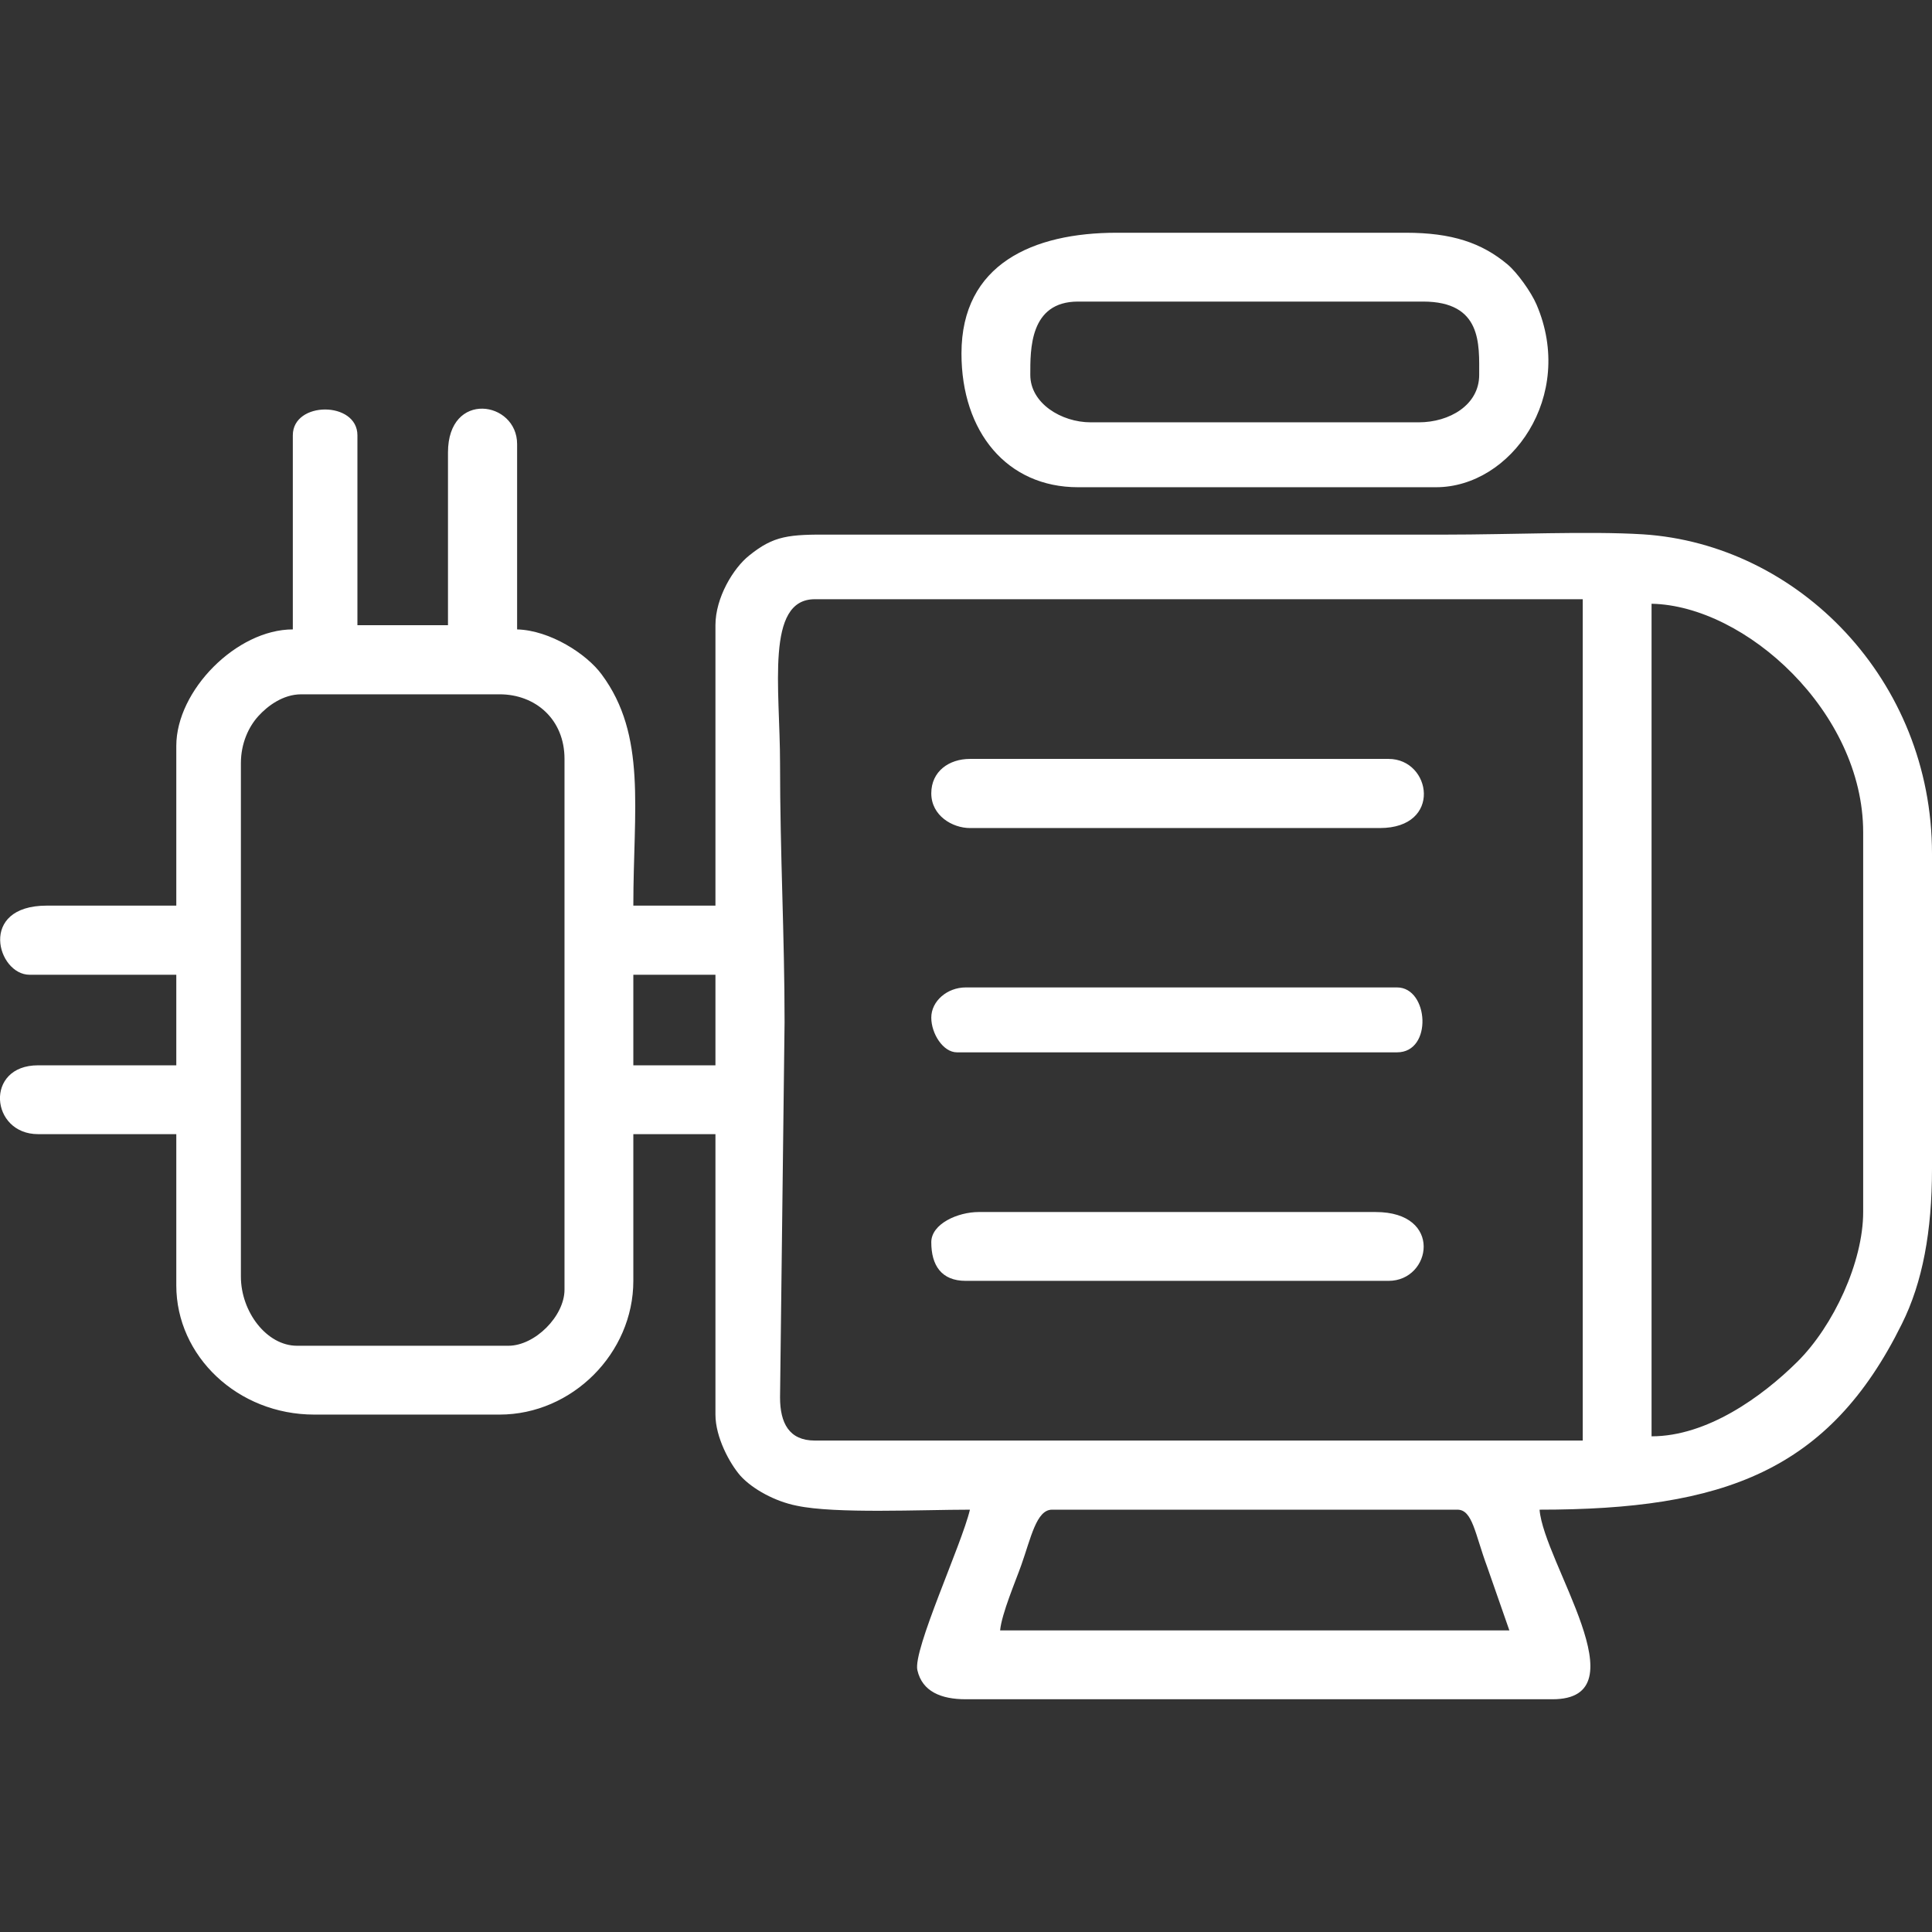
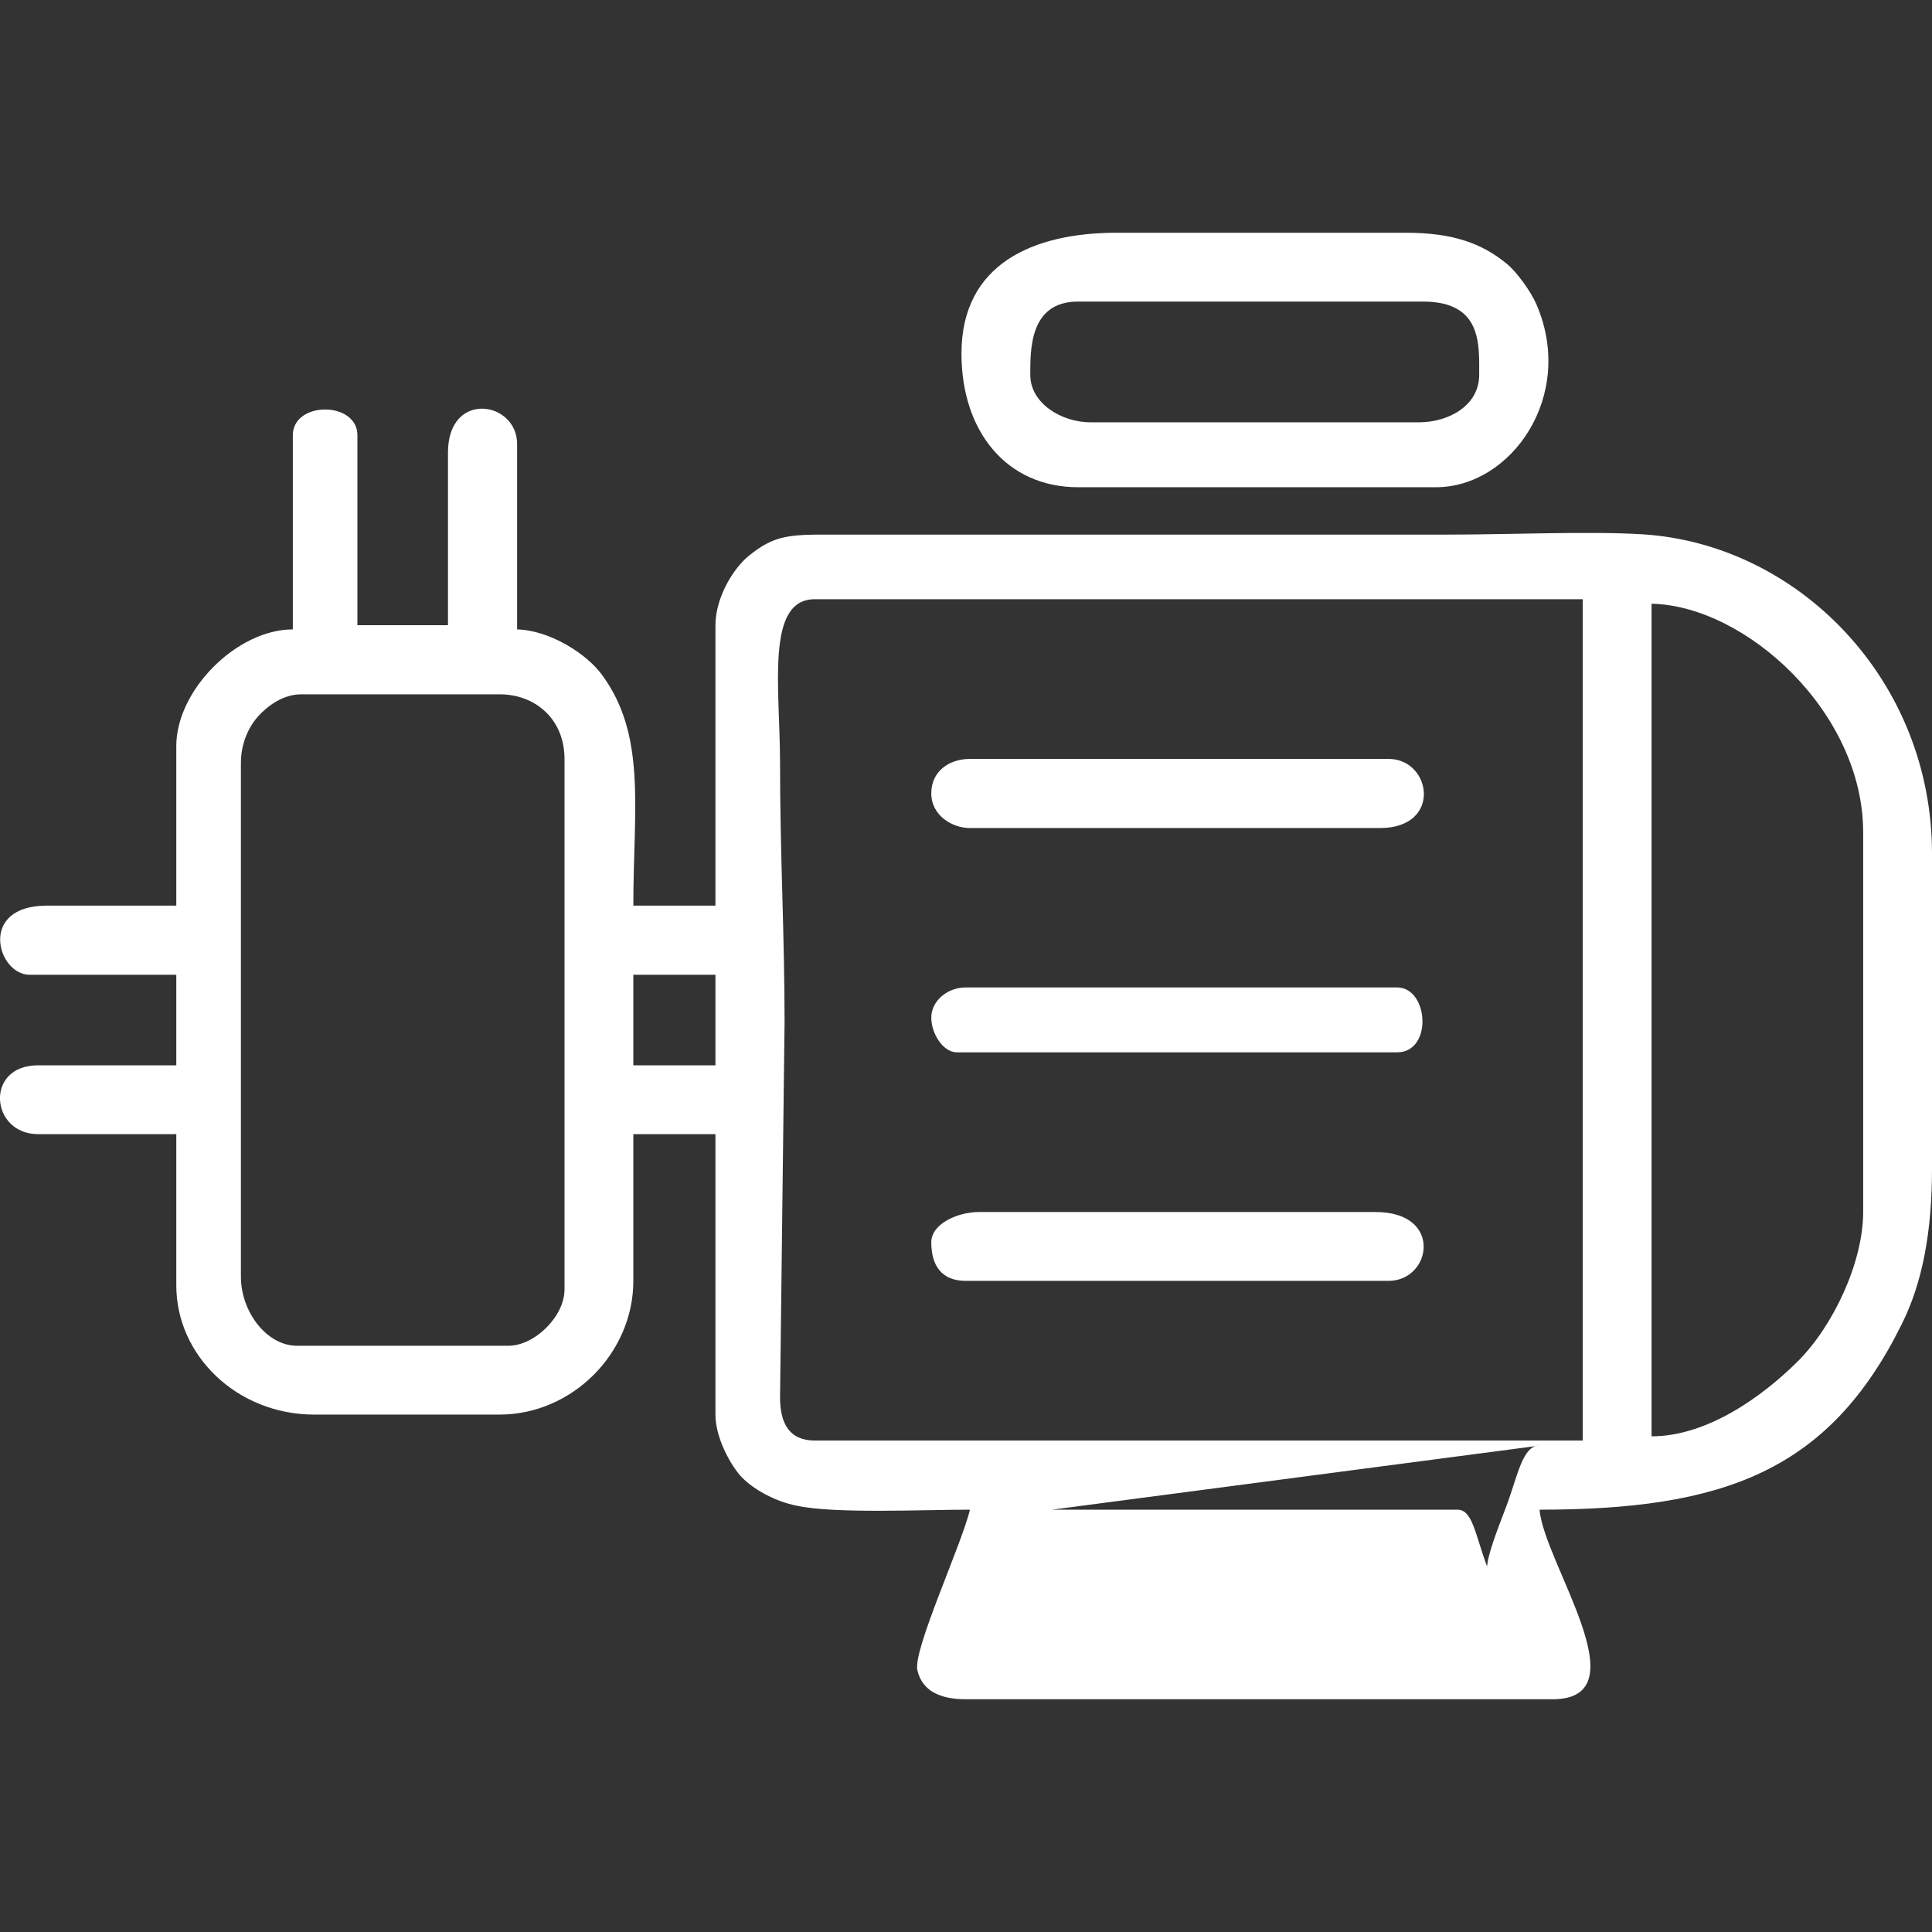
<svg xmlns="http://www.w3.org/2000/svg" xml:space="preserve" width="64px" height="64px" version="1.1" style="shape-rendering:geometricPrecision; text-rendering:geometricPrecision; image-rendering:optimizeQuality; fill-rule:evenodd; clip-rule:evenodd" viewBox="0 0 64000 64000">
  <rect x="0" y="0" width="64000" height="64000" fill="#333333" stroke="none" />
  <defs>
    <style type="text/css">  .fil0 {fill:white}  </style>
  </defs>
  <g id="Layer_x0020_1">
-     <path class="fil0" d="M34850 50010l13430 0c500,0 580,800 980,1880l740 2120 -16870 0c50,-550 520,-1650 700,-2160 320,-900 500,-1840 1020,-1840zm-4000 -16300c0,530 390,1150 850,1150l14580 0c1190,0 1050,-2150 0,-2150l-14290 0c-610,0 -1140,450 -1140,1000zm0 7440c0,760 330,1280 1140,1280l14010 0c1420,0 1820,-2280 -430,-2280l-13150 0c-690,0 -1570,390 -1570,1000zm0 -14870c0,740 700,1150 1280,1150l13580 0c2080,0 1710,-2290 290,-2290l-13870 0c-690,0 -1280,410 -1280,1140zm3280 -13860c0,-830 -30,-2430 1580,-2430l11430 0c1960,0 1860,1420 1860,2430 0,1000 -990,1570 -2000,1570l-10870 0c-970,0 -2000,-630 -2000,-1570zm-2280 -710c0,2600 1510,4430 3860,4430l11860 0c2490,0 4630,-3020 3330,-6050 -180,-420 -640,-1060 -960,-1330 -860,-720 -1850,-1050 -3370,-1050l-9580 0c-2760,0 -5140,1030 -5140,4000zm-23870 30580l0 -17010c0,-660 260,-1210 580,-1560 300,-330 810,-720 1420,-720l6570 0c1190,0 2150,830 2150,2140l0 17580c0,880 -980,1860 -1860,1860l-7000 0c-1010,0 -1860,-1130 -1860,-2290zm46730 5290l0 -27580c3110,60 7010,3590 7010,7570l0 12580c0,1650 -980,3770 -2180,4960 -1170,1160 -2990,2470 -4830,2470zm-33730 -15290l2720 0 0 3000 -2720 0 0 -3000zm4860 -7010c0,-2480 -490,-5430 1150,-5430l25440 0 0 27870 -25440 0c-850,0 -1150,-580 -1150,-1430l150 -12430c0,-2880 -150,-5560 -150,-8580zm-16140 -10860l0 6430c-1860,0 -3860,2020 -3860,3860l0 5290 -4290 0c-2290,0 -1640,2290 -570,2290l4860 0 0 3000 -4580 0c-1780,0 -1580,2280 0,2280l4580 0 0 5010c0,2340 2030,4280 4570,4280l6140 0c2400,0 4430,-2030 4430,-4430l0 -4860 2720 0 0 9290c0,750 470,1620 830,2030 400,440 1150,850 1870,990 1270,270 4120,130 5730,130 -270,1150 -1900,4660 -1740,5320 160,700 780,960 1600,960l19440 0c2990,0 -290,-4530 -430,-6280 6090,0 9590,-1270 12000,-6150 690,-1380 1000,-3080 1000,-5140l0 -10440c0,-5750 -4420,-10250 -9580,-10580 -1790,-110 -4350,10 -6570,10l-20290 0c-1440,-10 -1920,30 -2740,690 -530,420 -1120,1400 -1120,2310l0 9290 -2720 0c0,-3200 450,-5640 -1050,-7660 -500,-680 -1710,-1460 -2800,-1490l0 -6140c0,-1430 -2290,-1790 -2290,280l0 5720 -3000 0 0 -6290c0,-1140 -2140,-1140 -2140,0z" />
+     <path class="fil0" d="M34850 50010l13430 0c500,0 580,800 980,1880c50,-550 520,-1650 700,-2160 320,-900 500,-1840 1020,-1840zm-4000 -16300c0,530 390,1150 850,1150l14580 0c1190,0 1050,-2150 0,-2150l-14290 0c-610,0 -1140,450 -1140,1000zm0 7440c0,760 330,1280 1140,1280l14010 0c1420,0 1820,-2280 -430,-2280l-13150 0c-690,0 -1570,390 -1570,1000zm0 -14870c0,740 700,1150 1280,1150l13580 0c2080,0 1710,-2290 290,-2290l-13870 0c-690,0 -1280,410 -1280,1140zm3280 -13860c0,-830 -30,-2430 1580,-2430l11430 0c1960,0 1860,1420 1860,2430 0,1000 -990,1570 -2000,1570l-10870 0c-970,0 -2000,-630 -2000,-1570zm-2280 -710c0,2600 1510,4430 3860,4430l11860 0c2490,0 4630,-3020 3330,-6050 -180,-420 -640,-1060 -960,-1330 -860,-720 -1850,-1050 -3370,-1050l-9580 0c-2760,0 -5140,1030 -5140,4000zm-23870 30580l0 -17010c0,-660 260,-1210 580,-1560 300,-330 810,-720 1420,-720l6570 0c1190,0 2150,830 2150,2140l0 17580c0,880 -980,1860 -1860,1860l-7000 0c-1010,0 -1860,-1130 -1860,-2290zm46730 5290l0 -27580c3110,60 7010,3590 7010,7570l0 12580c0,1650 -980,3770 -2180,4960 -1170,1160 -2990,2470 -4830,2470zm-33730 -15290l2720 0 0 3000 -2720 0 0 -3000zm4860 -7010c0,-2480 -490,-5430 1150,-5430l25440 0 0 27870 -25440 0c-850,0 -1150,-580 -1150,-1430l150 -12430c0,-2880 -150,-5560 -150,-8580zm-16140 -10860l0 6430c-1860,0 -3860,2020 -3860,3860l0 5290 -4290 0c-2290,0 -1640,2290 -570,2290l4860 0 0 3000 -4580 0c-1780,0 -1580,2280 0,2280l4580 0 0 5010c0,2340 2030,4280 4570,4280l6140 0c2400,0 4430,-2030 4430,-4430l0 -4860 2720 0 0 9290c0,750 470,1620 830,2030 400,440 1150,850 1870,990 1270,270 4120,130 5730,130 -270,1150 -1900,4660 -1740,5320 160,700 780,960 1600,960l19440 0c2990,0 -290,-4530 -430,-6280 6090,0 9590,-1270 12000,-6150 690,-1380 1000,-3080 1000,-5140l0 -10440c0,-5750 -4420,-10250 -9580,-10580 -1790,-110 -4350,10 -6570,10l-20290 0c-1440,-10 -1920,30 -2740,690 -530,420 -1120,1400 -1120,2310l0 9290 -2720 0c0,-3200 450,-5640 -1050,-7660 -500,-680 -1710,-1460 -2800,-1490l0 -6140c0,-1430 -2290,-1790 -2290,280l0 5720 -3000 0 0 -6290c0,-1140 -2140,-1140 -2140,0z" />
  </g>
</svg>